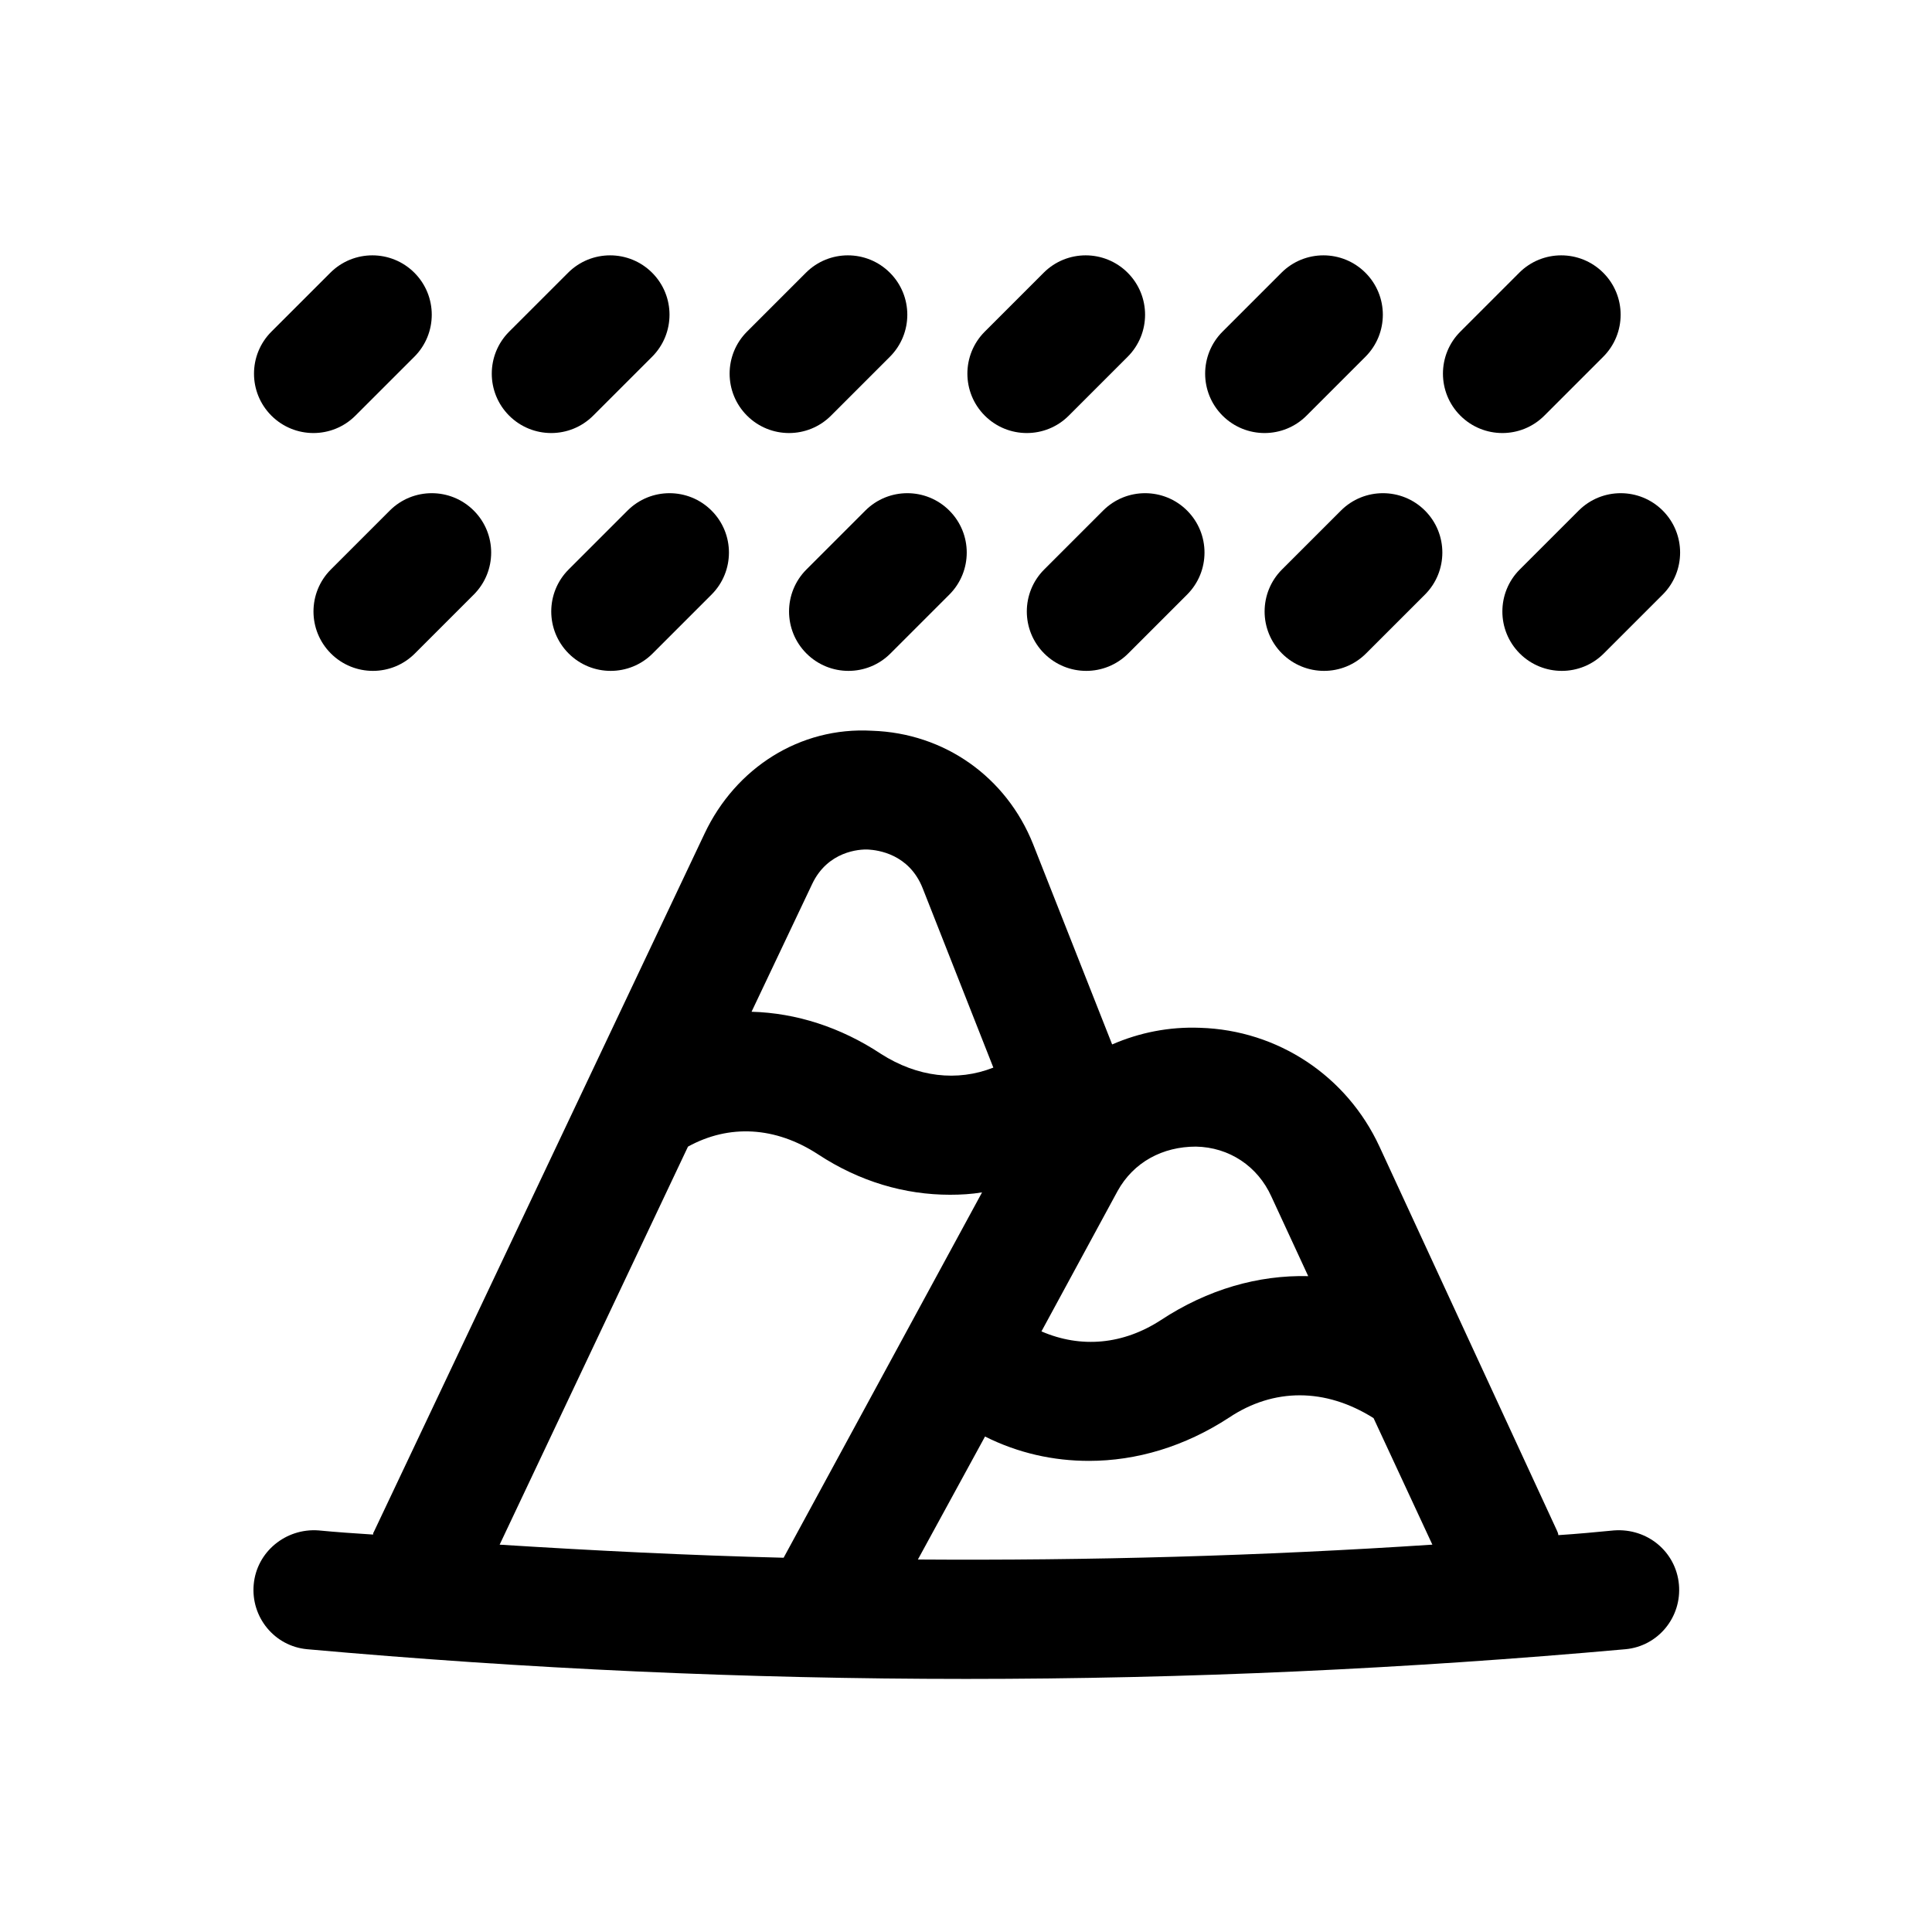
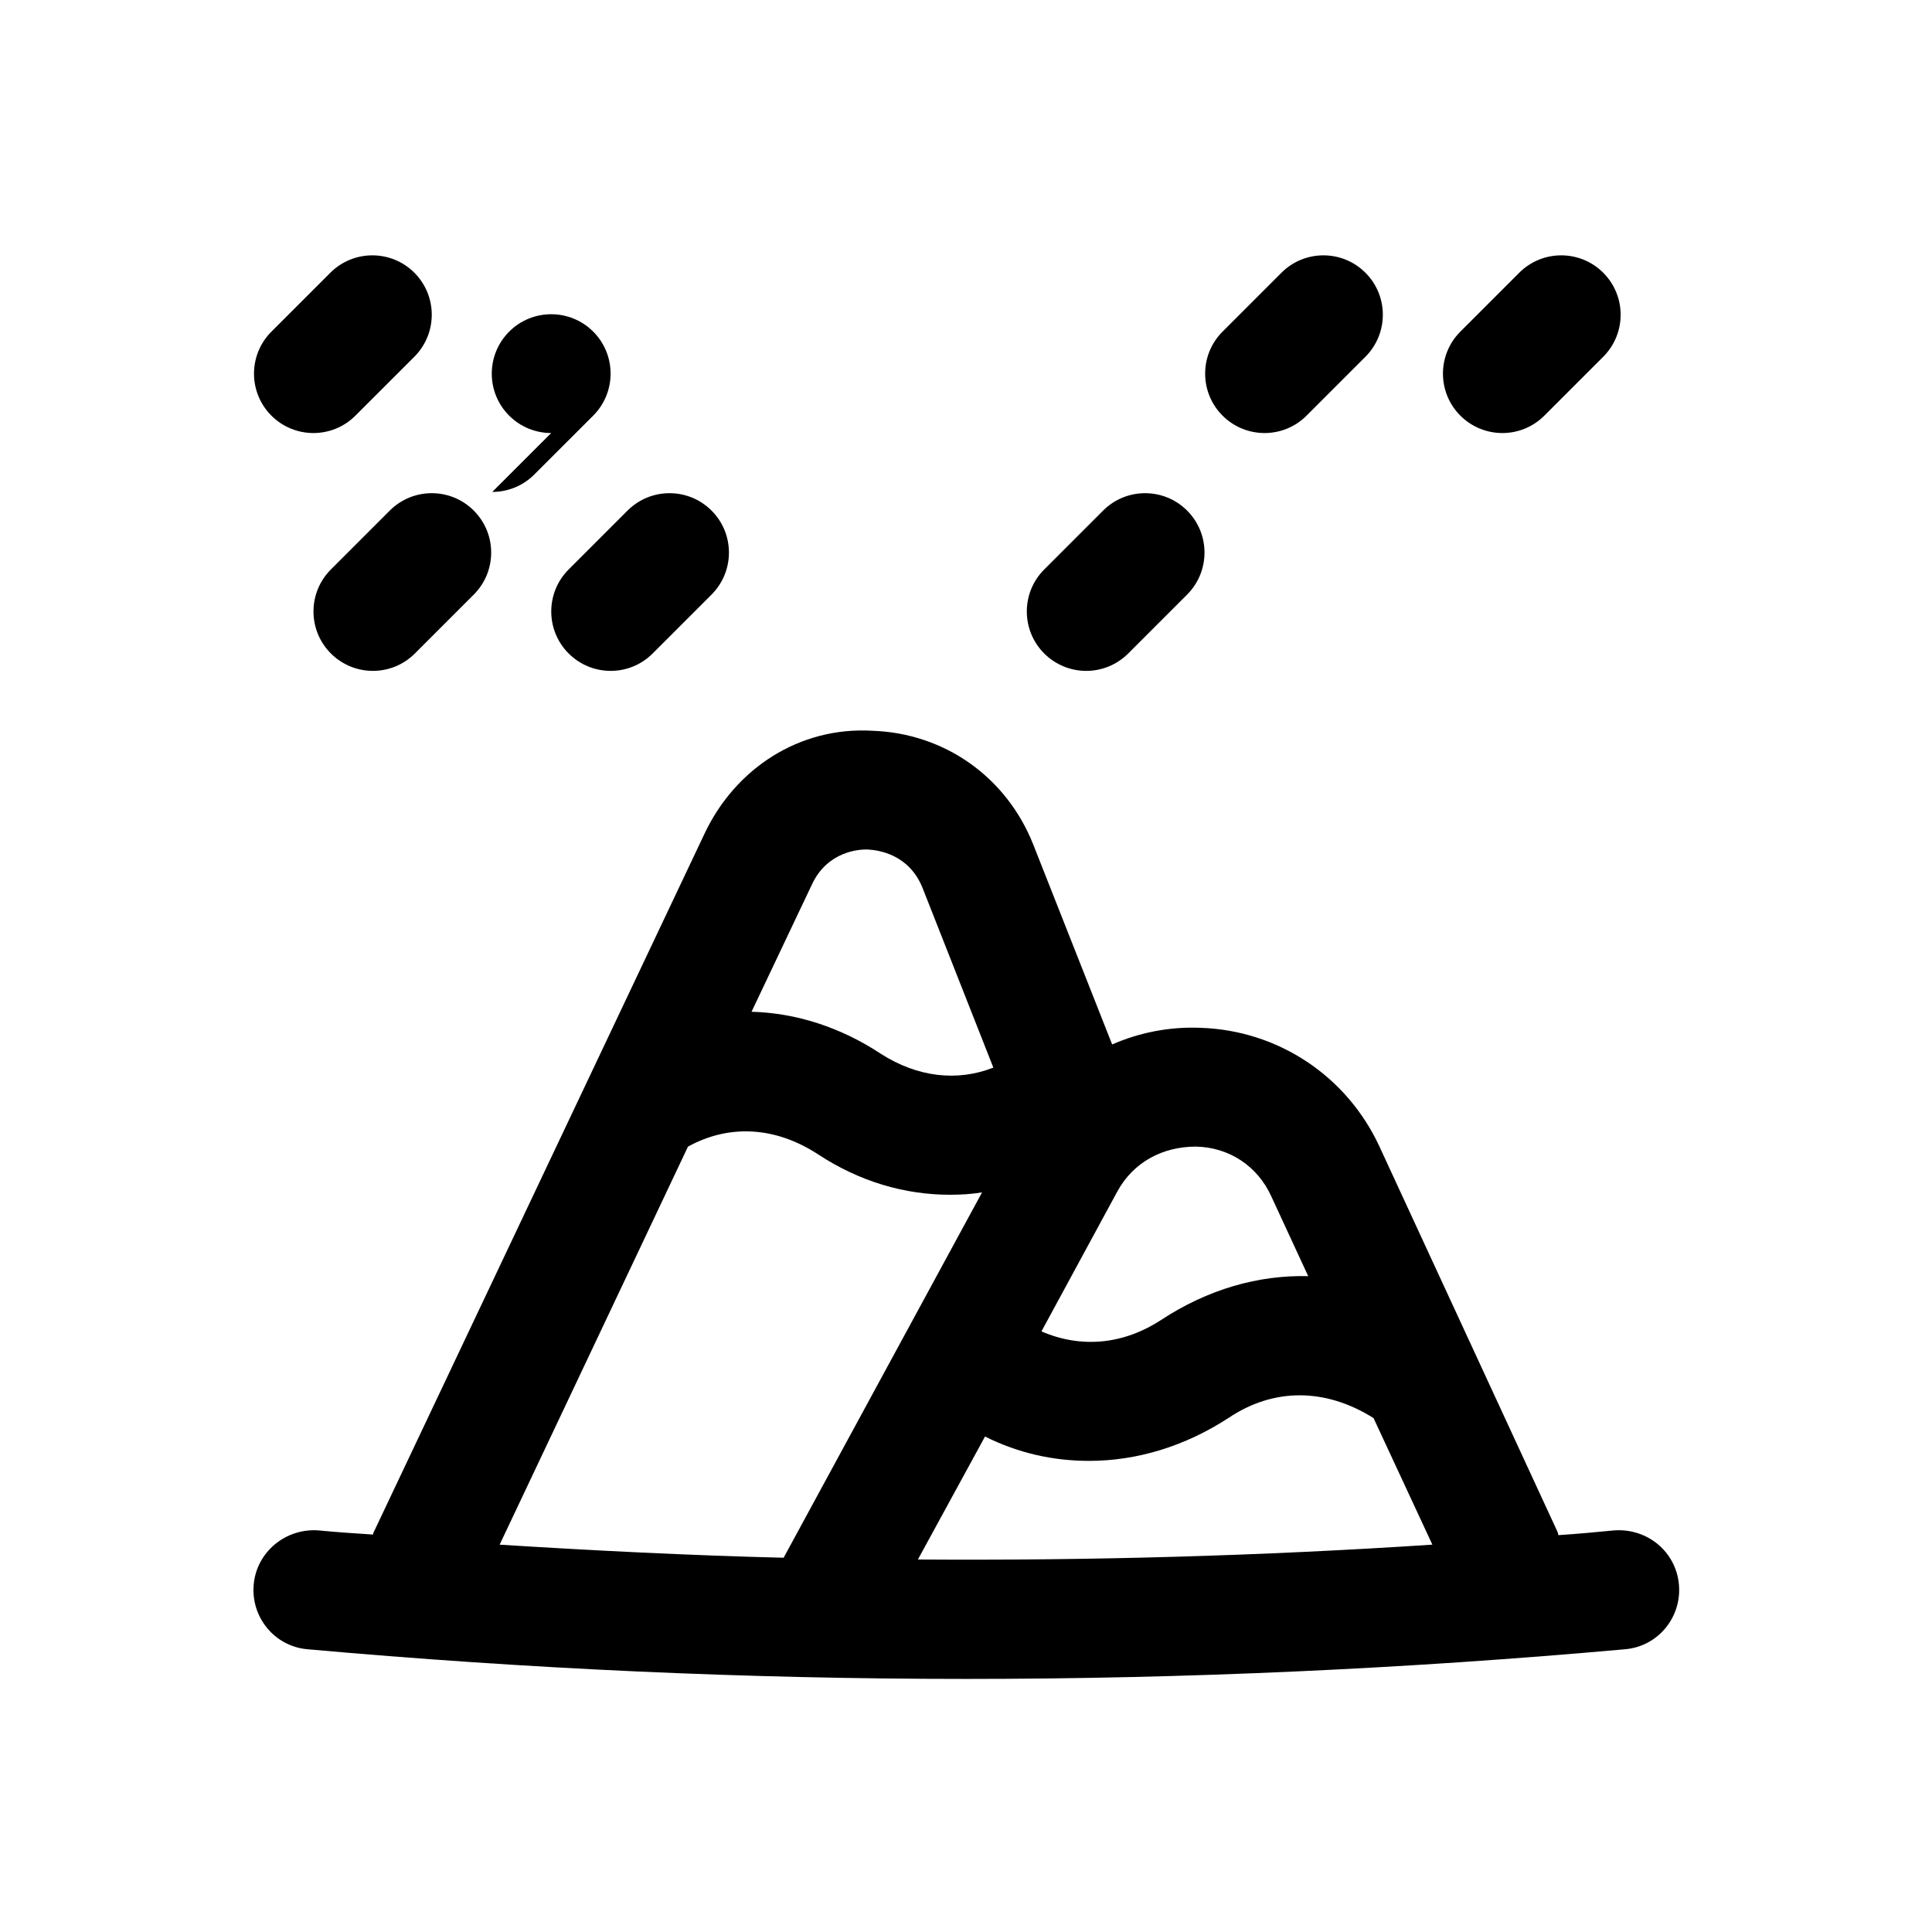
<svg xmlns="http://www.w3.org/2000/svg" fill="#000000" width="800px" height="800px" version="1.1" viewBox="144 144 512 512">
  <g>
    <path d="m479.12 258.76c-4.027 0-8.055-1.539-11.133-4.613-6.148-6.148-6.148-16.113 0-22.262l15.605-15.605c6.148-6.148 16.113-6.148 22.262 0 6.152 6.148 6.148 16.113 0 22.262l-15.605 15.605c-3.07 3.078-7.102 4.613-11.129 4.613z" />
    <path d="m542.14 258.76c-4.027 0-8.055-1.539-11.133-4.613-6.148-6.148-6.148-16.113 0-22.262l15.605-15.605c6.148-6.148 16.113-6.148 22.262 0 6.152 6.148 6.148 16.113 0 22.262l-15.605 15.605c-3.074 3.078-7.102 4.613-11.129 4.613z" />
-     <path d="m557.89 321.79c-4.027 0-8.062-1.539-11.141-4.613-6.141-6.148-6.141-16.113 0.008-22.262l15.613-15.605c6.148-6.148 16.121-6.148 22.273 0 6.141 6.148 6.141 16.113-0.008 22.262l-15.613 15.605c-3.074 3.078-7.102 4.613-11.133 4.613z" />
-     <path d="m416.11 258.76c-4.027 0-8.055-1.539-11.133-4.613-6.148-6.148-6.148-16.113 0-22.262l15.605-15.605c6.148-6.148 16.113-6.148 22.262 0 6.152 6.148 6.148 16.113 0 22.262l-15.605 15.605c-3.07 3.078-7.098 4.613-11.129 4.613z" />
-     <path d="m353.1 258.76c-4.027 0-8.055-1.539-11.133-4.613-6.148-6.148-6.148-16.113 0-22.262l15.605-15.605c6.148-6.148 16.113-6.148 22.262 0 6.152 6.148 6.148 16.113 0 22.262l-15.605 15.605c-3.074 3.078-7.102 4.613-11.129 4.613z" />
-     <path d="m290.07 258.76c-4.027 0-8.062-1.539-11.141-4.613-6.141-6.148-6.141-16.109 0.008-22.262l15.613-15.605c6.148-6.148 16.121-6.148 22.273 0 6.141 6.148 6.141 16.113-0.008 22.262l-15.613 15.605c-3.074 3.078-7.106 4.613-11.133 4.613z" />
-     <path d="m494.88 321.79c-4.027 0-8.062-1.539-11.141-4.613-6.141-6.148-6.141-16.113 0.008-22.262l15.613-15.605c6.148-6.148 16.121-6.148 22.273 0 6.141 6.148 6.141 16.113-0.008 22.262l-15.613 15.605c-3.078 3.078-7.106 4.613-11.133 4.613z" />
+     <path d="m290.07 258.76c-4.027 0-8.062-1.539-11.141-4.613-6.141-6.148-6.141-16.109 0.008-22.262c6.148-6.148 16.121-6.148 22.273 0 6.141 6.148 6.141 16.113-0.008 22.262l-15.613 15.605c-3.074 3.078-7.106 4.613-11.133 4.613z" />
    <path d="m305.83 321.79c-4.027 0-8.055-1.539-11.133-4.613-6.148-6.148-6.148-16.113 0-22.262l15.605-15.605c6.148-6.148 16.113-6.148 22.262 0 6.152 6.148 6.148 16.113 0 22.262l-15.605 15.605c-3.07 3.078-7.098 4.613-11.129 4.613z" />
-     <path d="m368.85 321.79c-4.027 0-8.055-1.539-11.133-4.613-6.148-6.148-6.148-16.113 0-22.262l15.605-15.605c6.148-6.148 16.113-6.148 22.262 0 6.152 6.148 6.148 16.113 0 22.262l-15.605 15.605c-3.07 3.078-7.102 4.613-11.129 4.613z" />
    <path d="m431.86 321.79c-4.027 0-8.055-1.539-11.133-4.613-6.148-6.148-6.148-16.113 0-22.262l15.605-15.605c6.148-6.148 16.113-6.148 22.262 0 6.152 6.148 6.148 16.113 0 22.262l-15.605 15.605c-3.074 3.078-7.102 4.613-11.129 4.613z" />
    <path d="m242.82 321.79c-4.027 0-8.055-1.539-11.133-4.613-6.148-6.148-6.148-16.113 0-22.262l15.605-15.605c6.148-6.148 16.113-6.148 22.262 0 6.152 6.148 6.148 16.113 0 22.262l-15.605 15.605c-3.074 3.078-7.102 4.613-11.129 4.613z" />
    <path d="m227.06 258.76c-4.027 0-8.062-1.539-11.141-4.613-6.141-6.148-6.141-16.109 0.012-22.262l15.613-15.605c6.148-6.148 16.121-6.148 22.273 0 6.141 6.152 6.141 16.113-0.012 22.262l-15.613 15.605c-3.074 3.078-7.102 4.613-11.133 4.613z" />
    <path d="m571.77 549.57c-4.879 0.473-9.918 0.945-14.801 1.258 0-0.316-0.156-0.789-0.316-1.102l-47.074-101.86c-8.66-18.734-26.922-30.859-47.547-31.488-8.188-0.316-16.059 1.258-23.301 4.41l-20.941-53.059c-7.086-17.789-23.457-29.441-42.668-30.07-19.207-1.102-36.211 9.918-44.398 27.238l-87.688 185.15c-0.156 0.156-0.156 0.473-0.156 0.629-4.879-0.316-9.605-0.629-14.484-1.102-8.66-0.629-16.375 5.668-17.16 14.328-0.789 8.66 5.512 16.375 14.168 17.16 57.938 5.195 116.35 7.871 174.6 7.871 58.41 0 116.82-2.676 174.76-7.871 8.66-0.789 14.957-8.5 14.168-17.16-0.785-8.66-8.344-14.957-17.16-14.328zm-131.62-89.898c4.25-7.715 11.965-11.809 20.781-11.809 8.816 0.156 16.375 5.195 19.996 13.227l9.762 21.098c-13.227-0.316-26.609 3.465-39.047 11.652-9.918 6.453-21.098 7.559-31.645 2.992zm-80.922-81.395c4.094-8.66 12.438-9.289 14.957-9.133 2.363 0.156 10.707 1.102 14.328 10.234l18.734 47.547c-9.605 3.781-20.152 2.519-29.758-3.621-10.707-7.086-22.516-10.863-34.32-11.18zm-82.816 175.07 49.91-105.48c10.863-5.984 23.145-5.352 34.48 2.047 11.02 7.242 22.984 10.707 34.953 10.707 2.832 0 5.668-0.156 8.5-0.629l-52.586 96.824c-25.191-0.629-50.223-1.887-75.258-3.465zm110.84 3.938 17.789-32.59c8.816 4.41 18.105 6.453 27.551 6.453 12.594 0 25.348-3.777 37.156-11.492 11.809-7.871 25.504-7.871 38.258 0.156l15.586 33.535c-45.34 2.992-90.84 4.254-136.34 3.938z" />
  </g>
</svg>